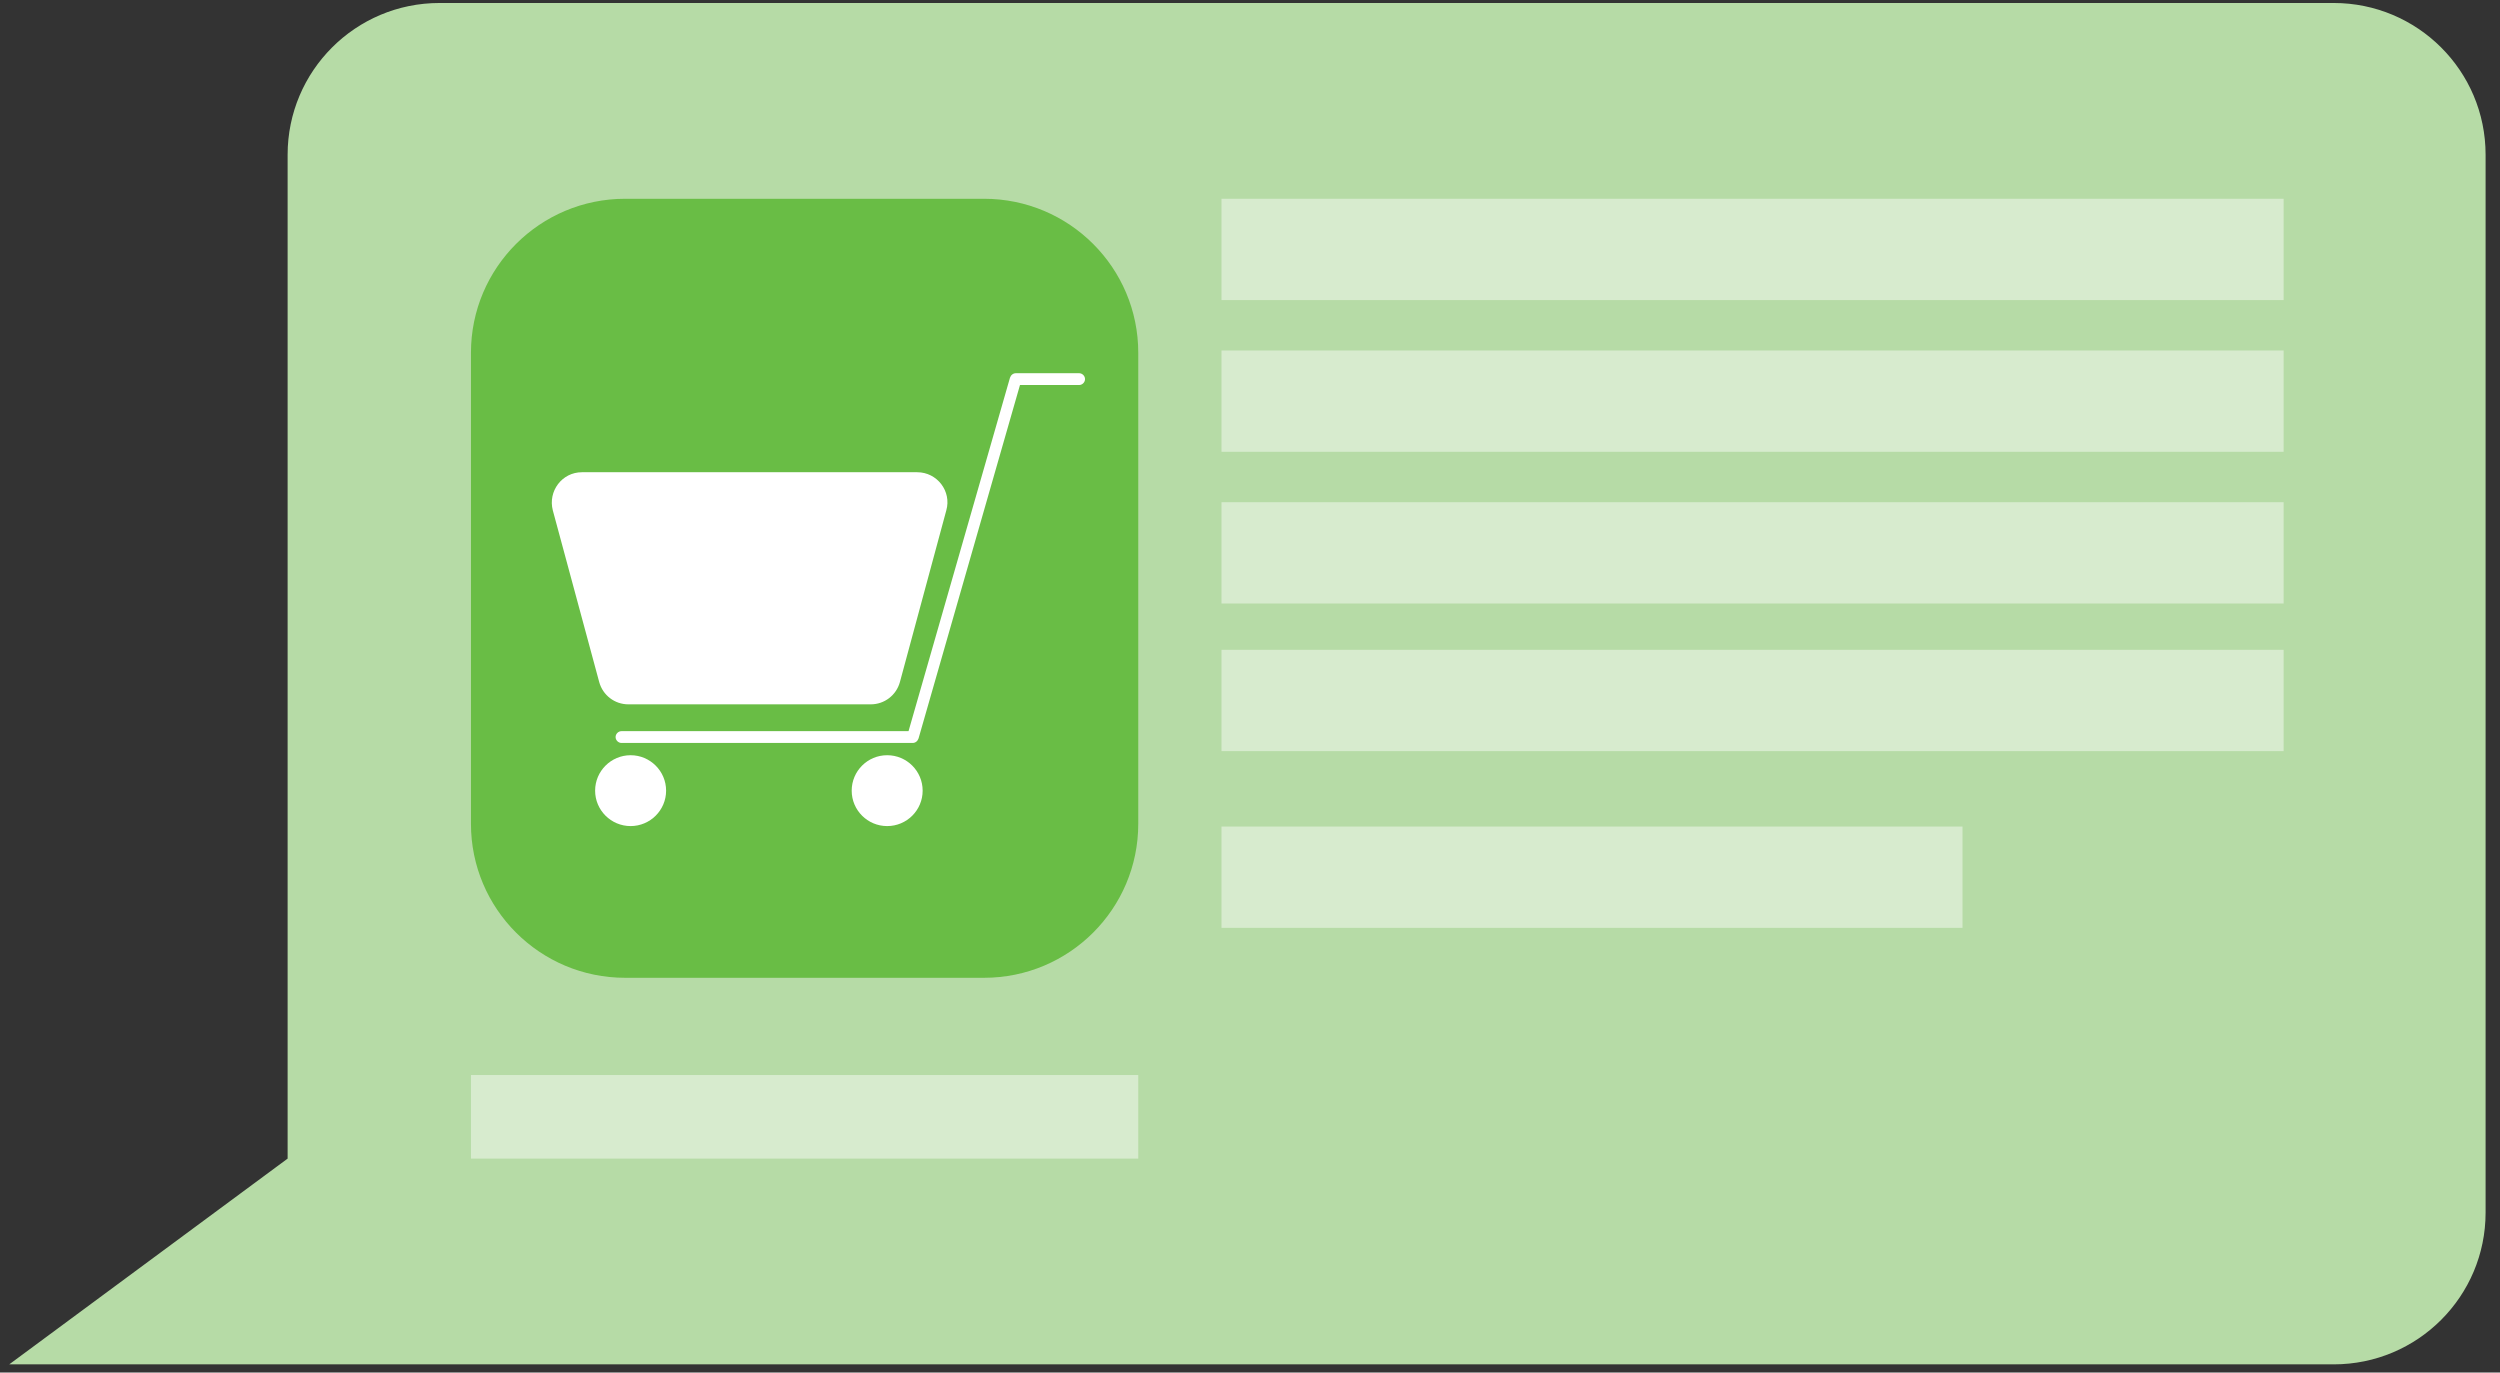
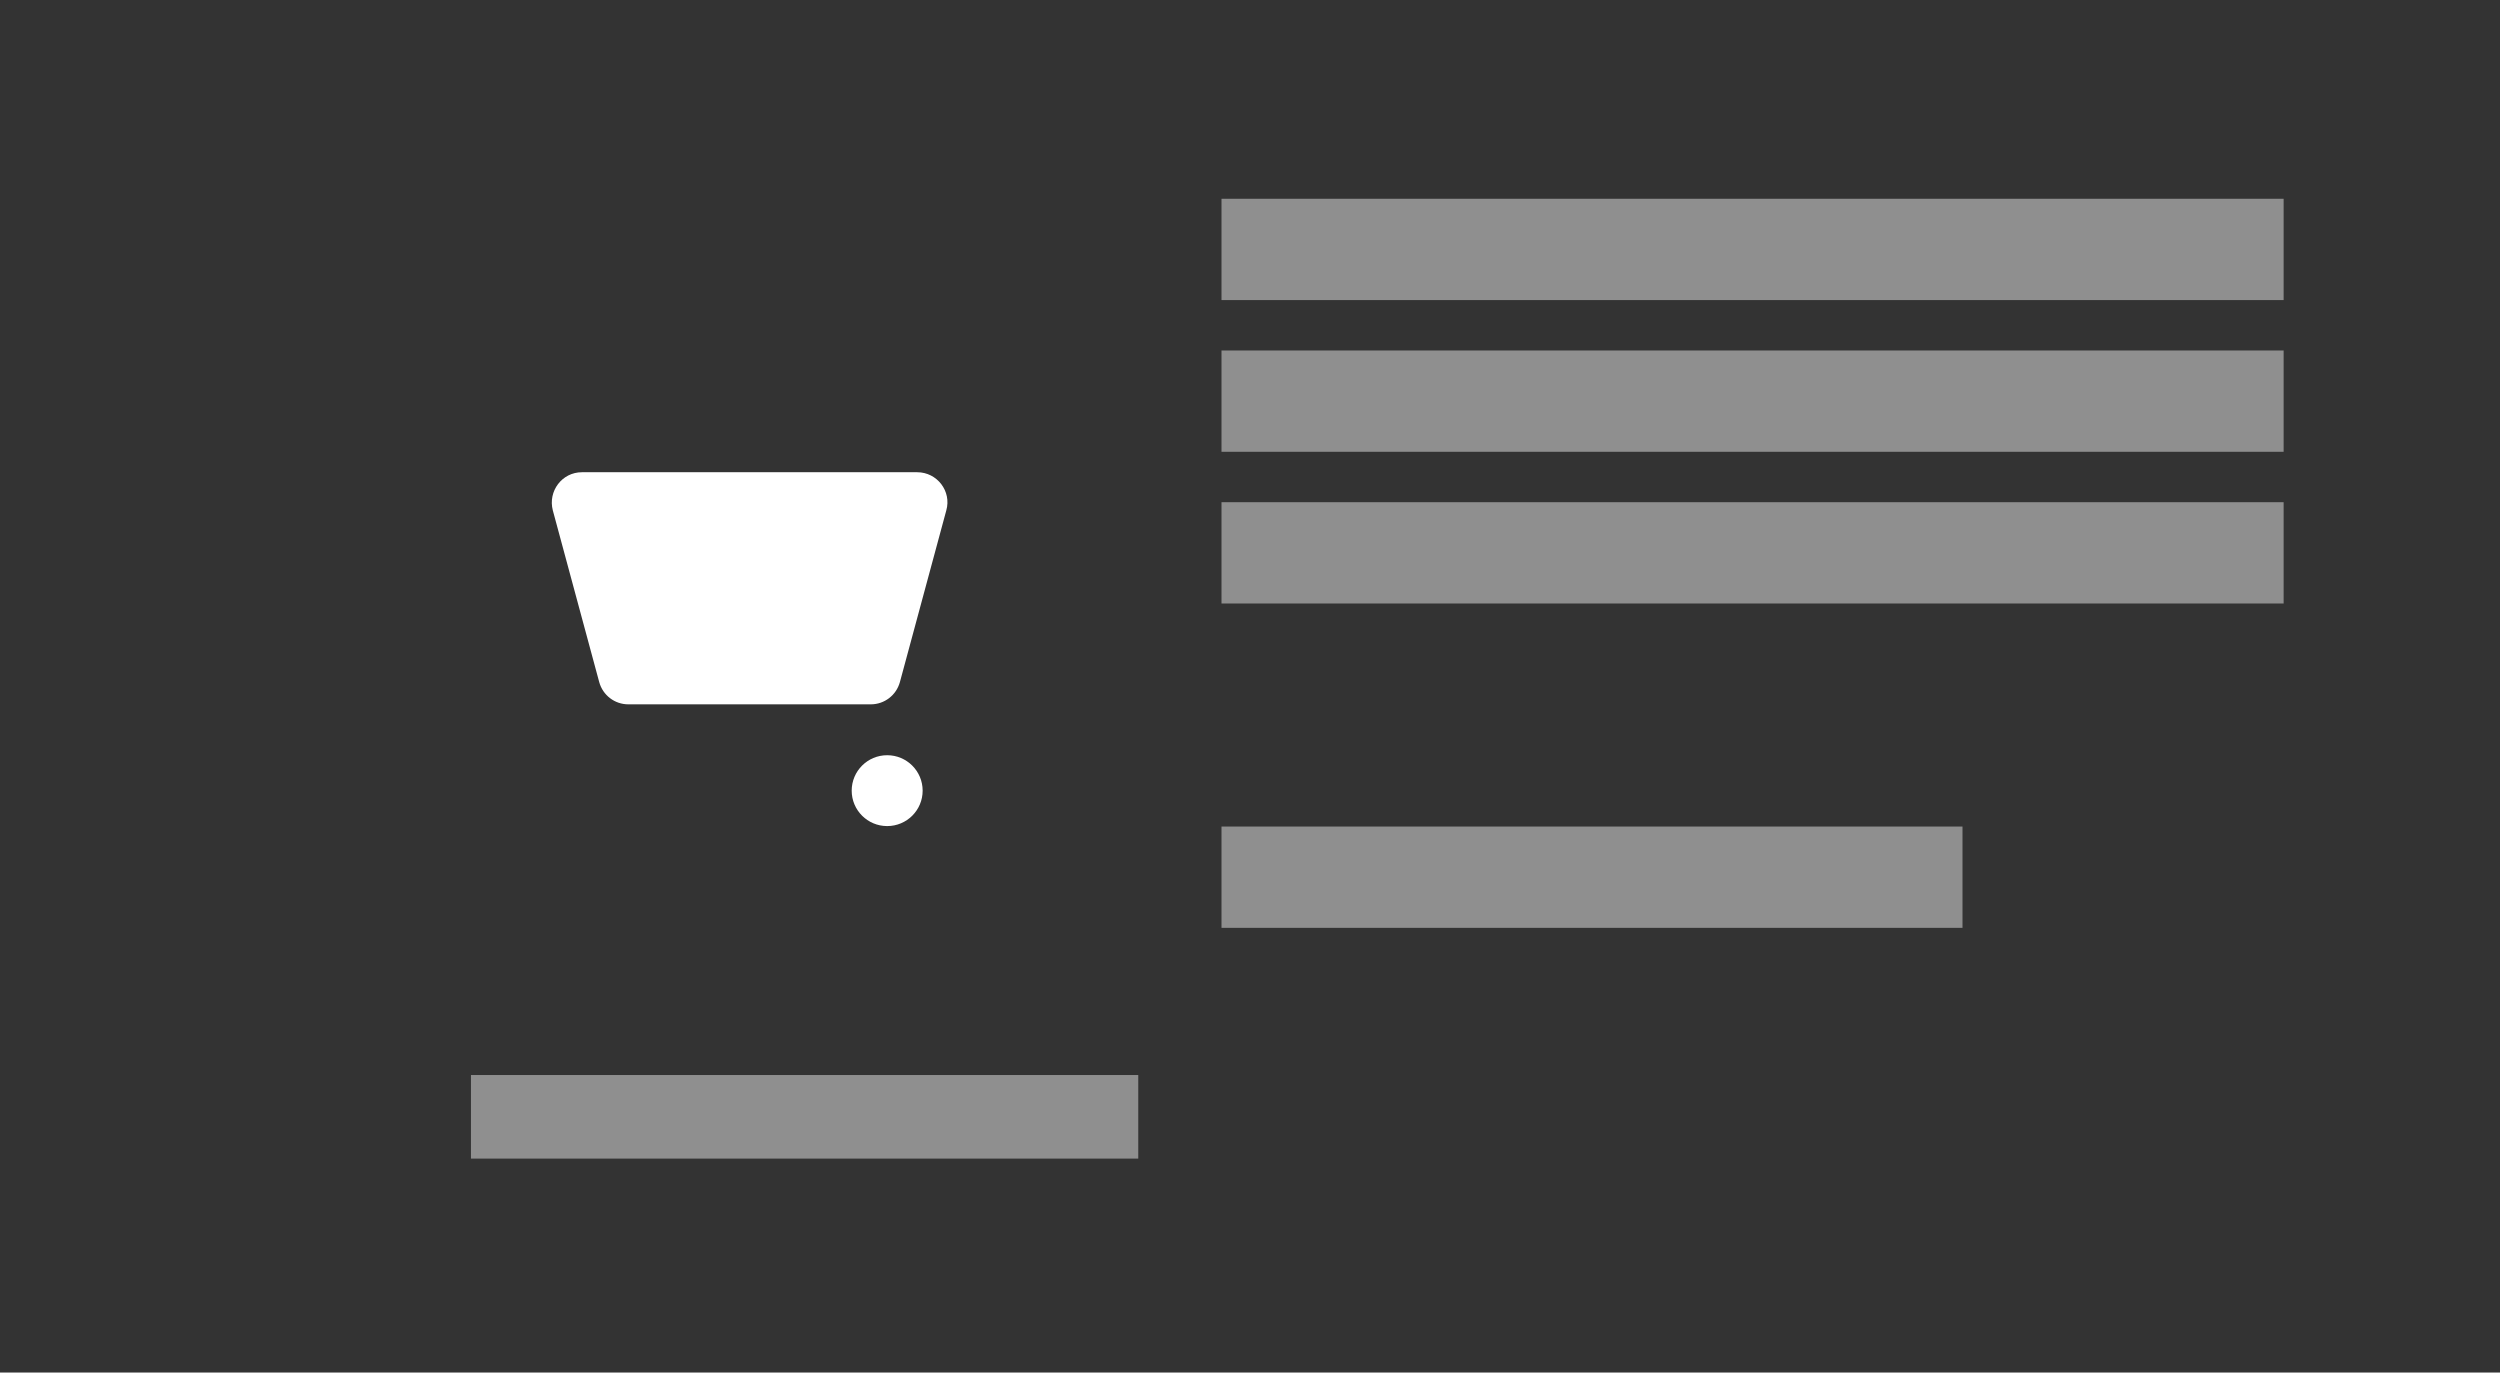
<svg xmlns="http://www.w3.org/2000/svg" width="102" height="56" viewBox="0 0 102 56" fill="none">
  <rect x="0" y="0" width="102" height="56" fill="#333333" stroke="none" />
-   <path d="M95.214 55.666H0.377L11.735 47.271V6.312C11.735 2.902 14.5 0.122 17.934 0.122H95.214C98.629 0.122 101.412 2.884 101.412 6.312V49.476C101.412 52.886 98.647 55.666 95.214 55.666Z" fill="#B6DBA6" />
  <path opacity="0.45" d="M93.172 8.11H49.837V12.243H93.172V8.11Z" fill="white" />
  <path opacity="0.45" d="M93.172 14.3H49.837V18.433H93.172V14.3Z" fill="white" />
  <path opacity="0.45" d="M93.172 20.49H49.837V24.623H93.172V20.49Z" fill="white" />
-   <path opacity="0.45" d="M93.172 26.513H49.837V30.646H93.172V26.513Z" fill="white" />
  <path opacity="0.45" d="M80.07 33.723H49.837V37.856H80.07V33.723Z" fill="white" />
-   <path d="M40.149 8.11H25.506C22.032 8.11 19.215 10.923 19.215 14.393V33.612C19.215 37.081 22.032 39.894 25.506 39.894H40.149C43.624 39.894 46.441 37.081 46.441 33.612V14.393C46.441 10.923 43.624 8.11 40.149 8.11Z" fill="#69BD45" />
  <path opacity="0.45" d="M46.441 43.861H19.215V47.271H46.441V43.861Z" fill="white" />
  <path d="M35.509 28.737H25.636C25.079 28.737 24.597 28.367 24.448 27.829L22.555 20.824C22.351 20.045 22.926 19.267 23.743 19.267H37.421C38.237 19.267 38.831 20.045 38.609 20.824L36.716 27.829C36.567 28.367 36.085 28.737 35.528 28.737H35.509Z" fill="white" />
-   <path d="M37.254 30.313H25.358C25.228 30.313 25.116 30.201 25.116 30.072C25.116 29.942 25.228 29.831 25.358 29.831H37.068L41.207 15.412C41.244 15.301 41.337 15.227 41.448 15.227H44.028C44.158 15.227 44.269 15.338 44.269 15.468C44.269 15.597 44.158 15.709 44.028 15.709H41.615L37.477 30.127C37.439 30.239 37.347 30.313 37.235 30.313H37.254Z" fill="white" />
-   <path d="M27.177 32.259C27.177 33.056 26.527 33.704 25.729 33.704C24.931 33.704 24.281 33.056 24.281 32.259C24.281 31.462 24.931 30.813 25.729 30.813C26.527 30.813 27.177 31.462 27.177 32.259Z" fill="white" />
  <path d="M36.197 33.704C36.996 33.704 37.644 33.057 37.644 32.259C37.644 31.46 36.996 30.813 36.197 30.813C35.397 30.813 34.749 31.46 34.749 32.259C34.749 33.057 35.397 33.704 36.197 33.704Z" fill="white" />
</svg>